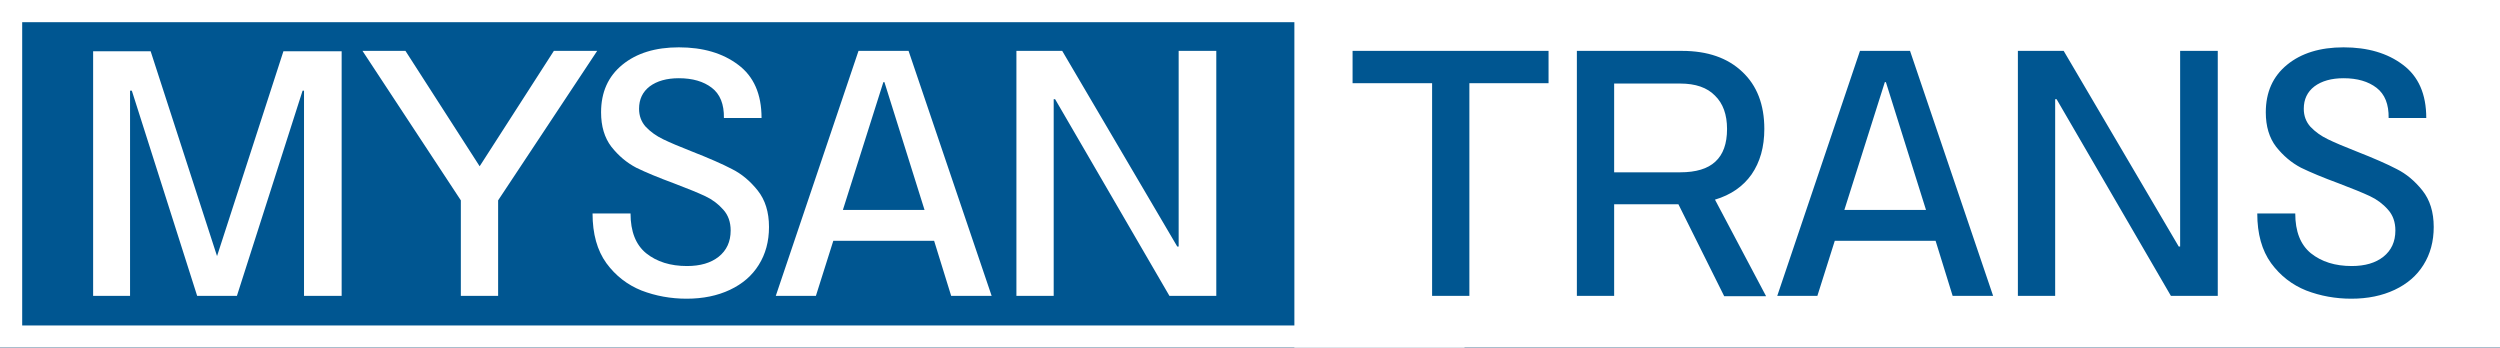
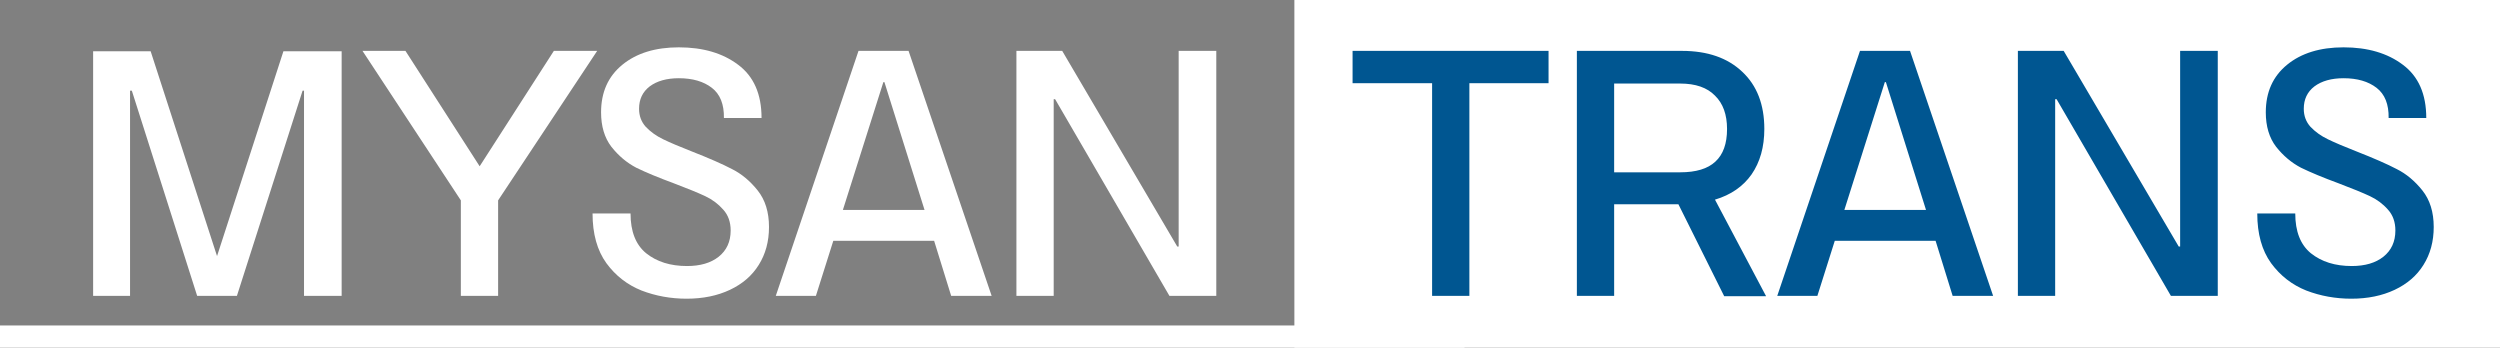
<svg xmlns="http://www.w3.org/2000/svg" width="338" height="47" viewBox="0 0 338 47" fill="none">
  <rect x="0" y="0" width="338" height="47" fill="#808080" stroke="none" />
  <g clip-path="url(#clip0)">
-     <rect width="338" height="47" fill="#333333" />
-     <rect width="350" height="47" fill="#005691" />
    <rect x="175" width="163" height="47" fill="white" />
    <path d="M12.591 6.928H20.367L29.343 34.624L38.319 6.928H46.191V40H41.103V12.256H40.911L32.031 40H26.655L17.823 12.256H17.583V40H12.591V6.928ZM62.306 27.088L49.01 6.88H54.818L64.85 22.48L74.882 6.88H80.738L67.346 27.088V40H62.306V27.088ZM92.833 40.384C90.689 40.384 88.657 40.016 86.737 39.28C84.817 38.512 83.233 37.28 81.985 35.584C80.737 33.856 80.113 31.616 80.113 28.864H85.249C85.249 31.296 85.953 33.088 87.361 34.24C88.801 35.392 90.641 35.968 92.881 35.968C94.673 35.968 96.097 35.552 97.153 34.72C98.241 33.856 98.785 32.672 98.785 31.168C98.785 30.016 98.449 29.072 97.777 28.336C97.105 27.568 96.289 26.96 95.329 26.512C94.369 26.064 92.961 25.488 91.105 24.784C89.025 24.016 87.329 23.312 86.017 22.672C84.737 22 83.617 21.056 82.657 19.84C81.729 18.624 81.265 17.072 81.265 15.184C81.265 12.464 82.225 10.32 84.145 8.752C86.065 7.184 88.609 6.4 91.777 6.4C95.041 6.4 97.713 7.184 99.793 8.752C101.905 10.32 102.961 12.72 102.961 15.952H97.873C97.905 14.096 97.361 12.736 96.241 11.872C95.121 11.008 93.633 10.576 91.777 10.576C90.145 10.576 88.833 10.944 87.841 11.68C86.881 12.416 86.401 13.424 86.401 14.704C86.401 15.664 86.705 16.48 87.313 17.152C87.953 17.824 88.737 18.384 89.665 18.832C90.593 19.28 91.873 19.824 93.505 20.464C95.873 21.392 97.697 22.192 98.977 22.864C100.257 23.504 101.409 24.464 102.433 25.744C103.457 27.024 103.969 28.672 103.969 30.688C103.969 32.64 103.505 34.352 102.577 35.824C101.681 37.264 100.385 38.384 98.689 39.184C96.993 39.984 95.041 40.384 92.833 40.384ZM126.294 32.56H112.662L110.31 40H104.886L116.07 6.88H122.838L134.07 40H128.598L126.294 32.56ZM124.998 28.384L119.574 11.104H119.43L113.958 28.384H124.998ZM137.419 6.88H143.611L159.163 33.328H159.355V6.88H164.443V40H158.107L142.651 13.408H142.459V40H137.419V6.88Z" fill="white" />
-     <line x1="-2" y1="1.5" x2="198" y2="1.5" stroke="white" stroke-width="3" />
    <line x1="-2" y1="45.5" x2="198" y2="45.5" stroke="white" stroke-width="3" />
    <path d="M193.62 11.248H182.868V6.88H209.364V11.248H198.66V40H193.62V11.248ZM233.113 40.048L226.921 27.616H218.233V40H213.193V6.88H227.401C230.857 6.88 233.577 7.824 235.561 9.712C237.545 11.568 238.537 14.144 238.537 17.44C238.537 19.872 237.961 21.92 236.809 23.584C235.657 25.216 234.009 26.352 231.865 26.992L238.777 40.048H233.113ZM218.233 23.296H227.161C229.305 23.296 230.889 22.816 231.913 21.856C232.969 20.896 233.497 19.424 233.497 17.44C233.497 15.488 232.953 13.984 231.865 12.928C230.809 11.84 229.241 11.296 227.161 11.296H218.233V23.296ZM261.693 32.56H248.061L245.709 40H240.285L251.469 6.88H258.237L269.469 40H263.997L261.693 32.56ZM260.397 28.384L254.973 11.104H254.829L249.357 28.384H260.397ZM272.818 6.88H279.01L294.562 33.328H294.754V6.88H299.842V40H293.506L278.05 13.408H277.858V40H272.818V6.88ZM317.903 40.384C315.759 40.384 313.727 40.016 311.807 39.28C309.887 38.512 308.303 37.28 307.055 35.584C305.807 33.856 305.183 31.616 305.183 28.864H310.319C310.319 31.296 311.023 33.088 312.431 34.24C313.871 35.392 315.711 35.968 317.951 35.968C319.743 35.968 321.167 35.552 322.223 34.72C323.311 33.856 323.855 32.672 323.855 31.168C323.855 30.016 323.519 29.072 322.847 28.336C322.175 27.568 321.359 26.96 320.399 26.512C319.439 26.064 318.031 25.488 316.175 24.784C314.095 24.016 312.399 23.312 311.087 22.672C309.807 22 308.687 21.056 307.727 19.84C306.799 18.624 306.335 17.072 306.335 15.184C306.335 12.464 307.295 10.32 309.215 8.752C311.135 7.184 313.679 6.4 316.847 6.4C320.111 6.4 322.783 7.184 324.863 8.752C326.975 10.32 328.031 12.72 328.031 15.952H322.943C322.975 14.096 322.431 12.736 321.311 11.872C320.191 11.008 318.703 10.576 316.847 10.576C315.215 10.576 313.903 10.944 312.911 11.68C311.951 12.416 311.471 13.424 311.471 14.704C311.471 15.664 311.775 16.48 312.383 17.152C313.023 17.824 313.807 18.384 314.735 18.832C315.663 19.28 316.943 19.824 318.575 20.464C320.943 21.392 322.767 22.192 324.047 22.864C325.327 23.504 326.479 24.464 327.503 25.744C328.527 27.024 329.039 28.672 329.039 30.688C329.039 32.64 328.575 34.352 327.647 35.824C326.751 37.264 325.455 38.384 323.759 39.184C322.063 39.984 320.111 40.384 317.903 40.384Z" fill="#005691" />
-     <line x1="1.5" y1="46.021" x2="1.5" y2="-1.021" stroke="white" stroke-width="3" />
  </g>
  <defs>
    <clipPath id="clip0">
      <rect width="338" height="47" fill="white" />
    </clipPath>
  </defs>
</svg>